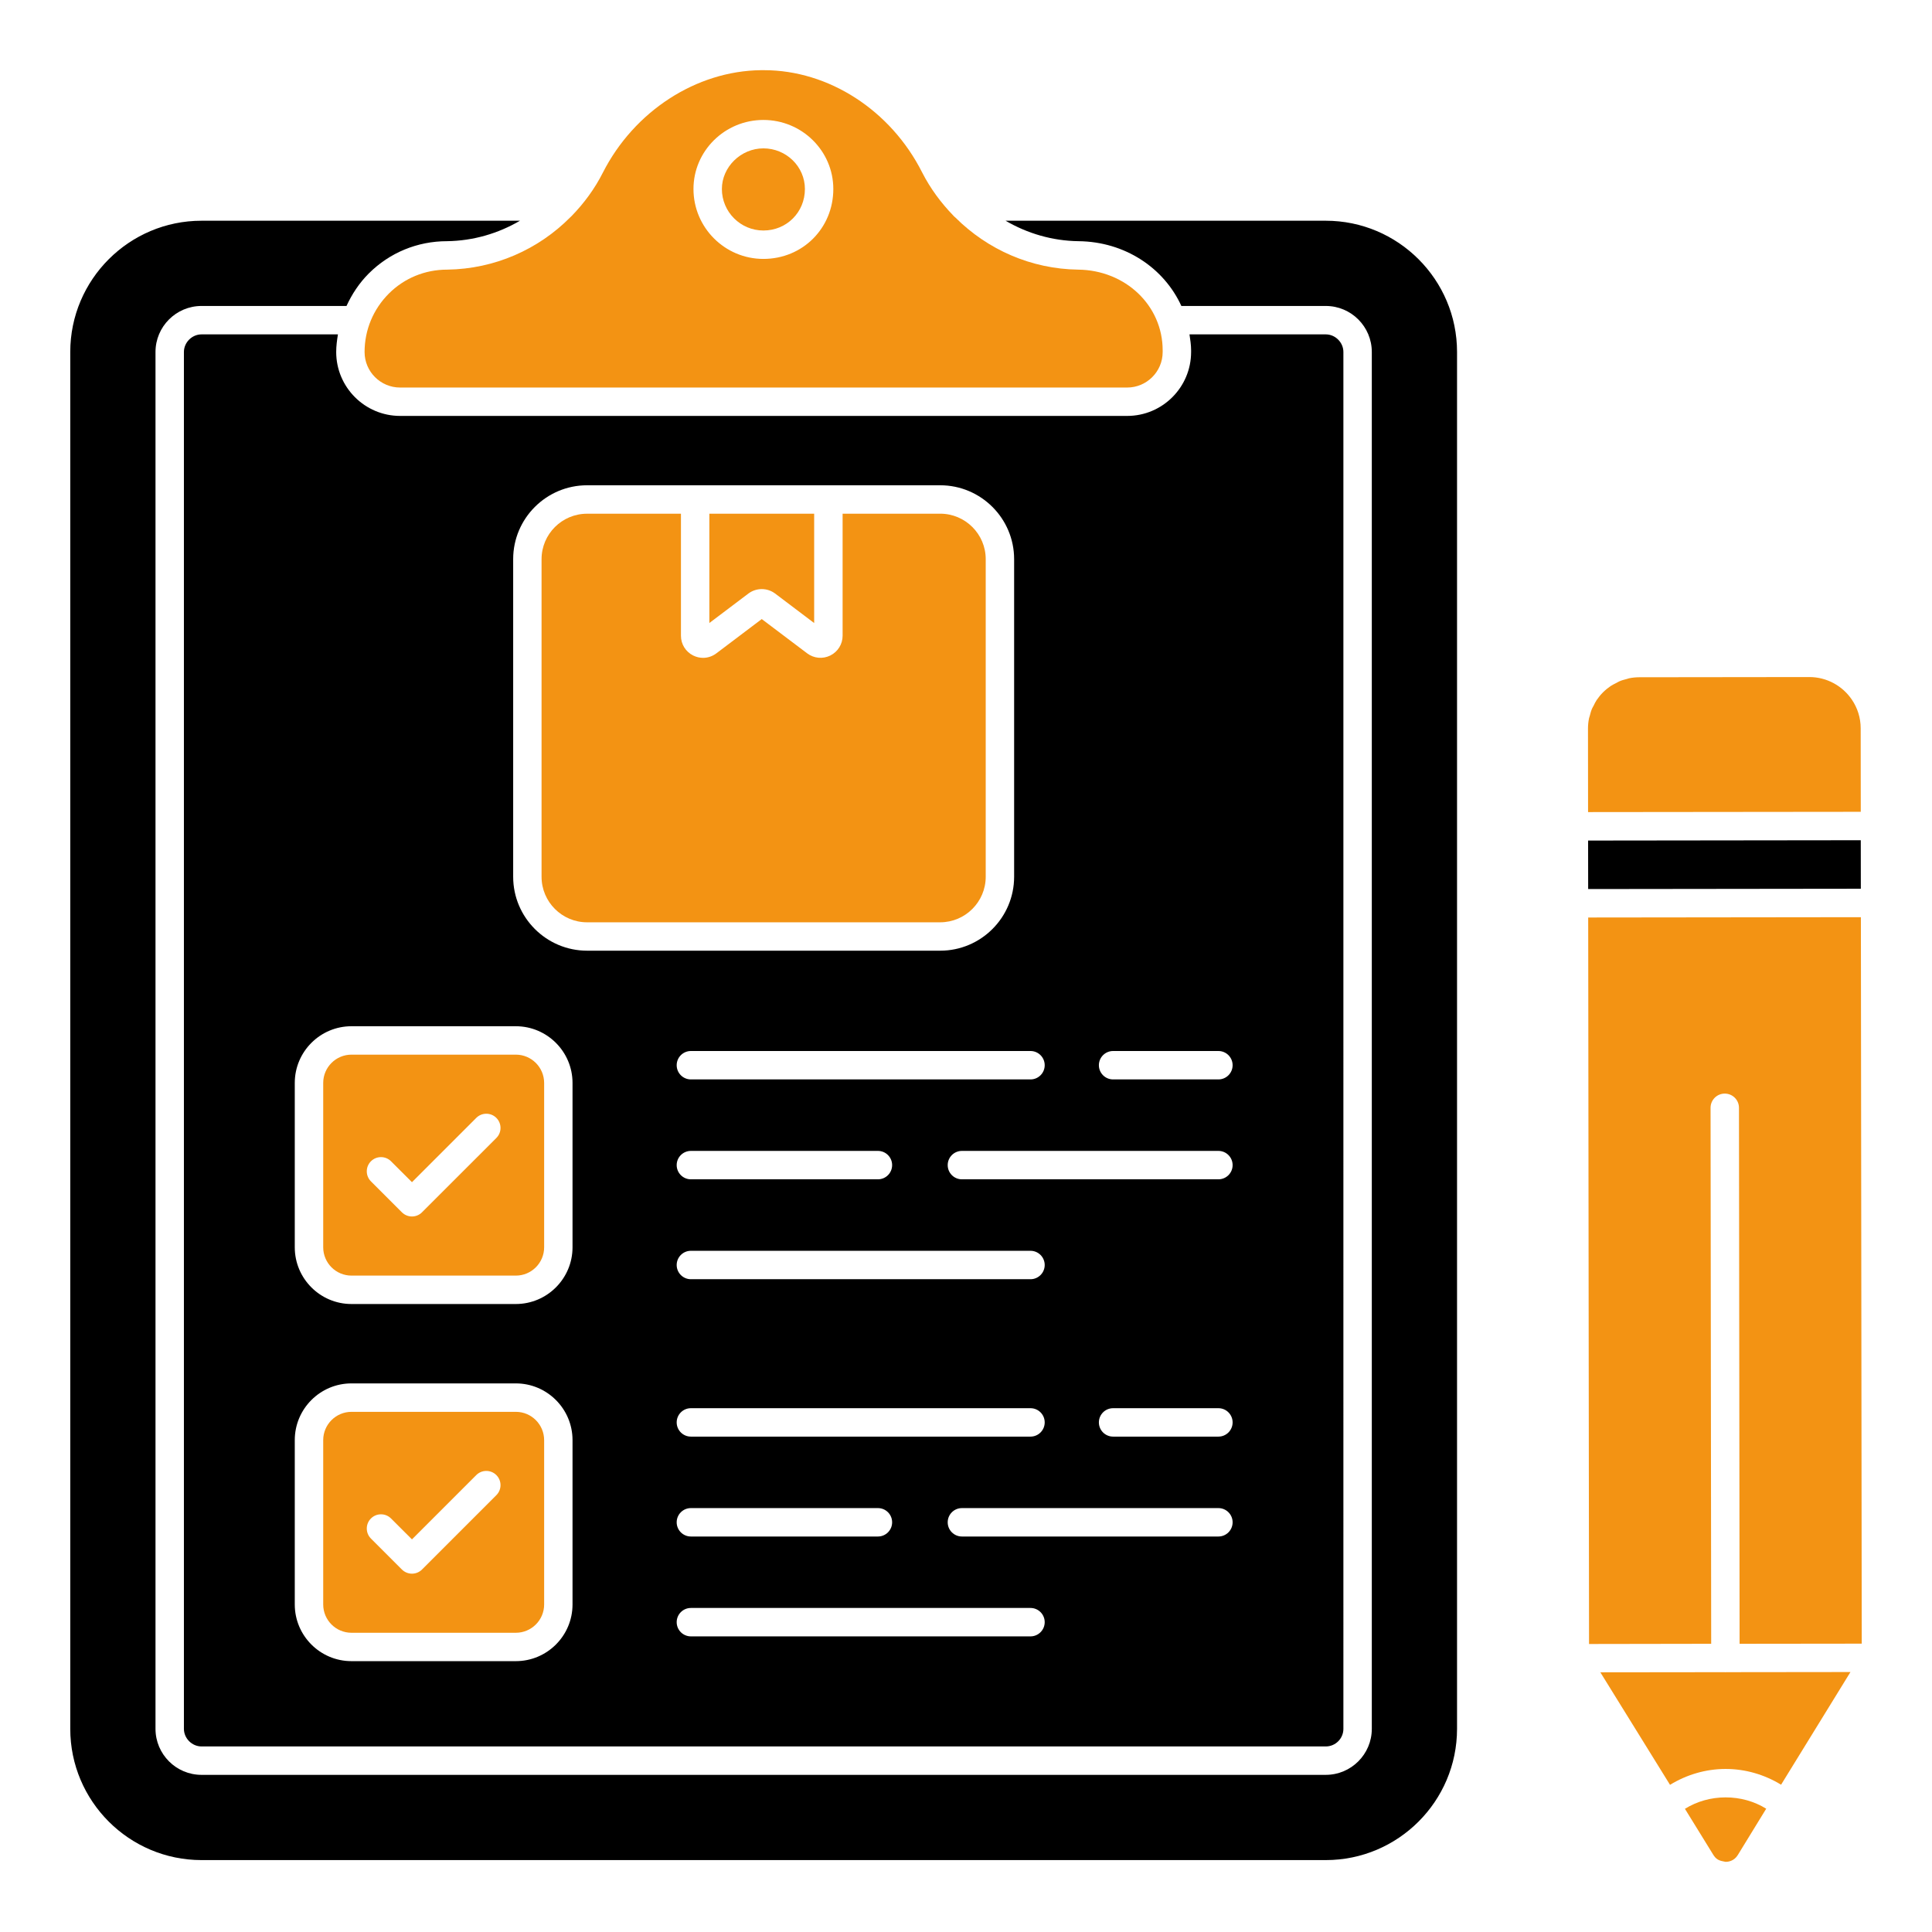
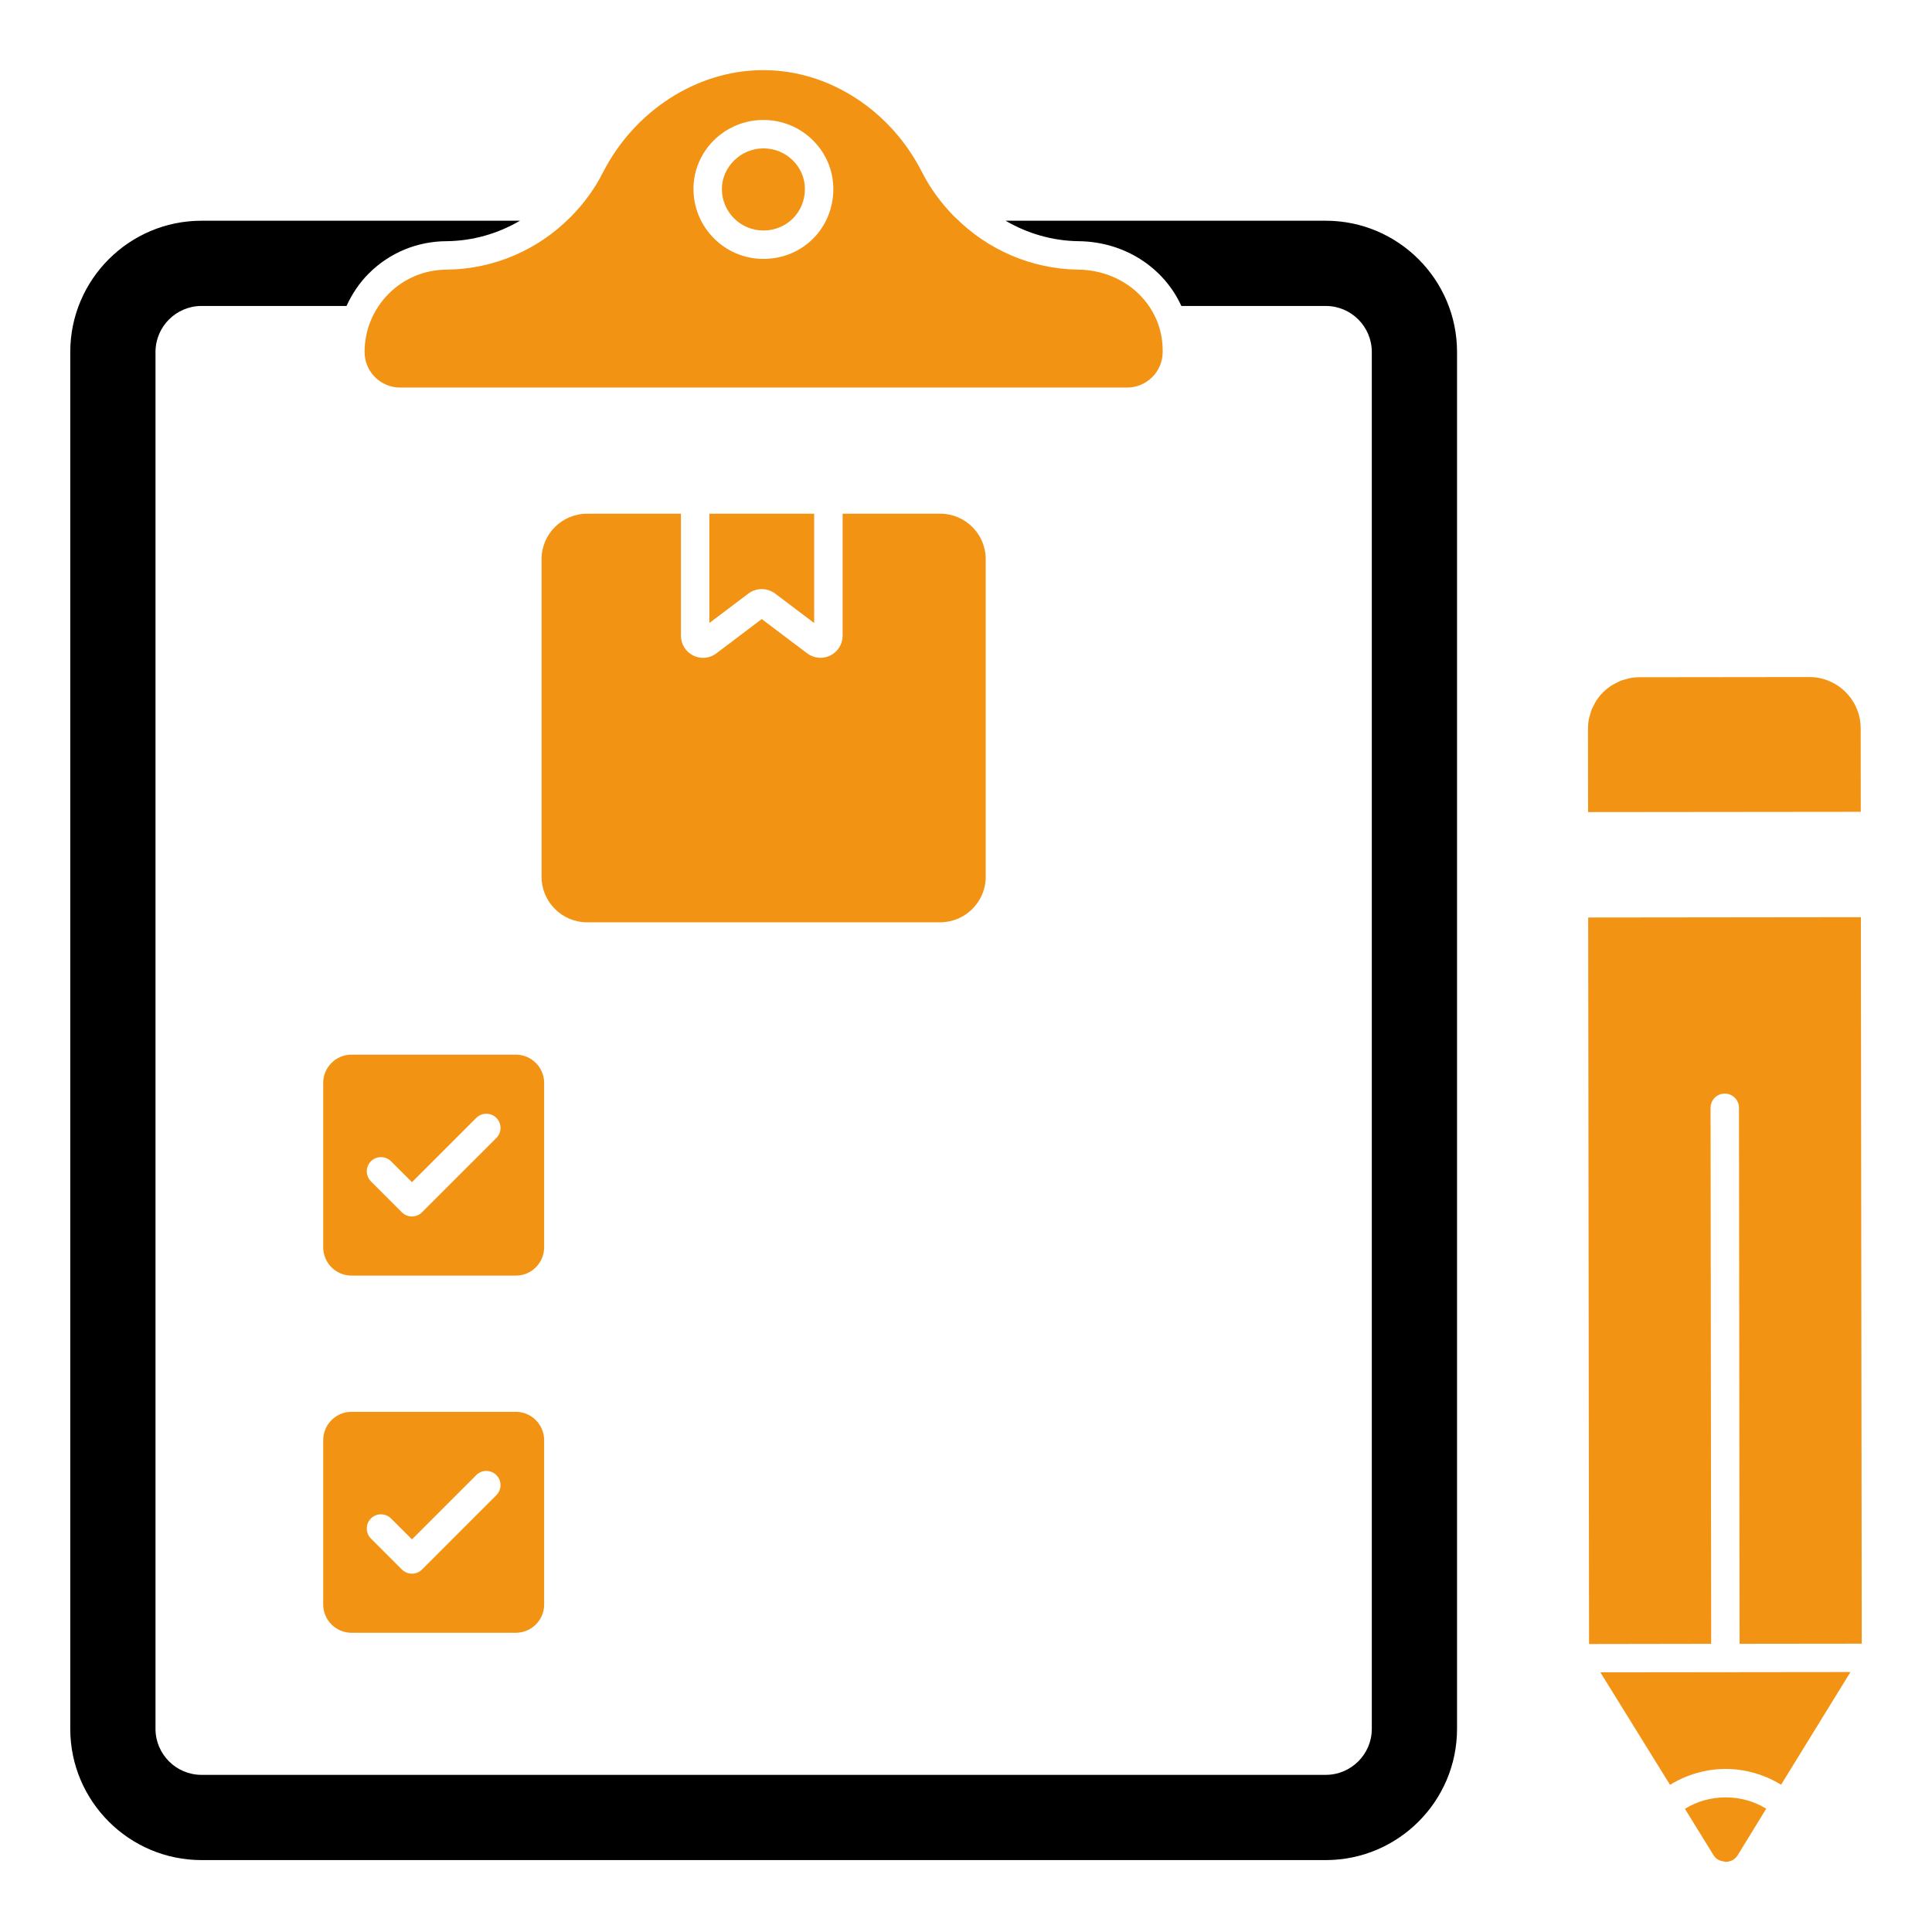
<svg xmlns="http://www.w3.org/2000/svg" id="SvgjsSvg1097" width="288" height="288" version="1.1">
  <defs id="SvgjsDefs1098" />
  <g id="SvgjsG1099">
    <svg enable-background="new 0 0 68 68" viewBox="0 0 68 68" width="288" height="288">
      <path d="M60.737 65.531c.084-0.0.296-.024.427-.239l1.001-1.632c-.427-.262-.914-.398-1.429-.398-0 0-.001 0-.002 0-.516.001-1.003.139-1.43.402l1.004 1.628C60.441 65.509 60.619 65.499 60.737 65.531zM60.733 62.261c.001 0 .002 0 .003 0 .695 0 1.368.198 1.952.555l2.442-3.966-4.384.005c-.006 0-.011.004-.018.004h-0c-.006 0-.011-.003-.017-.004l-4.384.005 2.452 3.96C59.363 62.462 60.038 62.262 60.733 62.261zM60.228 57.856l-.022-18.865c-0-.276.223-.5.5-.5h0c.276 0 .5.223.5.5l.022 18.865 4.299-.005-.03-25.569-9.598.011.03 25.57L60.228 57.856z" fill="#f39313" class="svgShape color000000-0 selectable" />
-       <rect width="9.597" height="1.707" x="55.897" y="29.579" transform="rotate(-.068 60.694 30.435)" fill="#000000" class="svgShape color000000-1 selectable" />
      <path d="M65.493 28.573l-.003-2.938c-0-.374-.115-.721-.31-1.009-.325-.48-.876-.796-1.498-.796-.001 0-.001 0-.002 0l-5.982.007c-.124 0-.244.013-.361.037-.028.006-.054.018-.082.025-.088.022-.175.045-.257.081-.036.015-.069.038-.105.056-.068.035-.138.067-.202.11-.096.065-.187.139-.271.223s-.158.175-.223.271c-.043.063-.075.133-.109.202-.018.036-.041.068-.056.105-.034.08-.056.166-.078.251-.008.03-.02.057-.026.087-.024.117-.036.237-.036.36l.003 2.938L65.493 28.573zM21.219 6.076c-.289.572-.664 1.078-1.096 1.523-.015.017-.031.03-.047.045-1.13 1.14-2.67 1.823-4.336 1.846-.783 0-1.509.299-2.054.843-.55.551-.854 1.281-.854 2.057 0 .689.561 1.25 1.25 1.25h25.59c.689 0 1.25-.561 1.25-1.25v-.06c0-1.575-1.307-2.822-2.976-2.84-1.653-.023-3.186-.702-4.32-1.834-.027-.021-.051-.043-.073-.069-.43-.444-.806-.949-1.097-1.519-1.103-2.187-3.287-3.598-5.565-3.598h-.11C24.506 2.496 22.32 3.912 21.219 6.076zM26.869 4.222c1.357 0 2.461 1.09 2.461 2.43 0 1.38-1.081 2.461-2.461 2.461-1.357 0-2.461-1.104-2.461-2.461C24.408 5.312 25.512 4.222 26.869 4.222zM18.156 49.692h-5.785c-.549 0-.995.447-.995.996v5.785c0 .549.446.995.995.995h5.785c.549 0 .996-.446.996-.995v-5.785C19.151 50.138 18.705 49.692 18.156 49.692zM17.47 52.625l-2.617 2.617C14.756 55.339 14.628 55.388 14.5 55.388s-.256-.049-.354-.146l-1.09-1.09c-.195-.195-.195-.512 0-.707s.512-.195.707 0L14.5 54.181l2.263-2.263c.195-.195.512-.195.707 0S17.666 52.429 17.47 52.625zM18.156 37.12h-5.785c-.549 0-.995.446-.995.995v5.786c0 .549.446.996.995.996h5.785c.549 0 .996-.447.996-.996v-5.786C19.151 37.566 18.705 37.12 18.156 37.12zM17.47 40.053l-2.617 2.616C14.756 42.767 14.628 42.816 14.5 42.816s-.256-.049-.354-.146l-1.09-1.09c-.195-.195-.195-.512 0-.707s.512-.195.707 0L14.5 41.609l2.263-2.263c.195-.195.512-.195.707 0S17.666 39.858 17.47 40.053z" fill="#f39313" class="svgShape color000000-2 selectable" />
      <path d="M26.869 8.113c.819 0 1.461-.642 1.461-1.461 0-.788-.656-1.43-1.461-1.43-.792 0-1.461.655-1.461 1.43C25.408 7.458 26.063 8.113 26.869 8.113zM34.694 30.859V19.68c0-.882-.719-1.6-1.602-1.6h-3.435v4.295c0 .296-.166.563-.432.696-.268.132-.579.103-.816-.076l-1.598-1.206-1.598 1.207c-.138.104-.301.158-.467.158-.118 0-.236-.027-.347-.082-.266-.132-.432-.399-.432-.696v-4.295h-3.304c-.883 0-1.602.718-1.602 1.6v11.179c0 .883.719 1.602 1.602 1.602h12.428C33.976 32.461 34.694 31.742 34.694 30.859z" fill="#f39313" class="svgShape color000000-3 selectable" />
-       <path d="M39.673,14.639h-25.59c-1.241,0-2.25-1.009-2.25-2.25    c0-0.21,0.028-0.416,0.061-0.62H7.093c-0.336,0-0.62,0.284-0.62,0.62v48.46    c0,0.336,0.284,0.62,0.62,0.62h39.57c0.342,0,0.62-0.278,0.62-0.62    V12.389c0-0.336-0.284-0.62-0.62-0.62h-4.797    c0.027,0.184,0.057,0.368,0.057,0.56v0.06    C41.923,13.63,40.914,14.639,39.673,14.639z M36.77,37.492c0,0.276-0.224,0.5-0.5,0.5    H24.317c-0.276,0-0.5-0.224-0.5-0.5c0-0.276,0.224-0.5,0.5-0.5h11.953    C36.546,36.992,36.77,37.216,36.77,37.492z M24.317,50.564c-0.276,0-0.5-0.224-0.5-0.5    c0-0.276,0.224-0.5,0.5-0.5h11.953c0.276,0,0.5,0.224,0.5,0.5c0,0.276-0.224,0.5-0.5,0.5H24.317z     M31.4,53.58c0,0.276-0.224,0.5-0.5,0.5h-6.583c-0.276,0-0.5-0.224-0.5-0.5s0.224-0.5,0.5-0.5    h6.583C31.177,53.08,31.4,53.303,31.4,53.58z M36.27,45.024H24.317    c-0.276,0-0.5-0.224-0.5-0.5s0.224-0.5,0.5-0.5h11.953c0.276,0,0.5,0.224,0.5,0.5    S36.546,45.024,36.27,45.024z M30.9,41.508h-6.583c-0.276,0-0.5-0.224-0.5-0.5    c0-0.276,0.224-0.5,0.5-0.5h6.583c0.276,0,0.5,0.224,0.5,0.5    C31.4,41.284,31.177,41.508,30.9,41.508z M20.151,56.472    c0,1.101-0.895,1.995-1.996,1.995h-5.785c-1.1,0-1.995-0.895-1.995-1.995    v-5.785c0-1.101,0.895-1.996,1.995-1.996h5.785c1.101,0,1.996,0.895,1.996,1.996    V56.472z M20.151,43.901c0,1.1-0.895,1.996-1.996,1.996h-5.785    c-1.1,0-1.995-0.896-1.995-1.996v-5.786c0-1.1,0.895-1.995,1.995-1.995    h5.785c1.101,0,1.996,0.895,1.996,1.995V43.901z M18.062,30.859V19.68    c0-1.434,1.167-2.6,2.602-2.6h3.804h4.689h3.935    c1.435,0,2.602,1.167,2.602,2.6v11.179c0,1.435-1.167,2.602-2.602,2.602    H20.665C19.23,33.461,18.062,32.294,18.062,30.859z M36.27,57.595H24.317    c-0.276,0-0.5-0.224-0.5-0.5s0.224-0.5,0.5-0.5h11.953c0.276,0,0.5,0.224,0.5,0.5    S36.546,57.595,36.27,57.595z M42.884,54.08h-9.028c-0.276,0-0.5-0.224-0.5-0.5    s0.224-0.5,0.5-0.5h9.028c0.276,0,0.5,0.224,0.5,0.5S43.161,54.08,42.884,54.08z     M42.884,50.564h-3.707c-0.276,0-0.5-0.224-0.5-0.5c0-0.276,0.224-0.5,0.5-0.5h3.707    c0.276,0,0.5,0.224,0.5,0.5C43.384,50.34,43.161,50.564,42.884,50.564z M42.884,41.508    h-9.028c-0.276,0-0.5-0.224-0.5-0.5c0-0.276,0.224-0.5,0.5-0.5h9.028c0.276,0,0.5,0.224,0.5,0.5    C43.384,41.284,43.161,41.508,42.884,41.508z M42.884,36.992c0.276,0,0.5,0.224,0.5,0.5    c0,0.276-0.224,0.5-0.5,0.5h-3.707c-0.276,0-0.5-0.224-0.5-0.5c0-0.276,0.224-0.5,0.5-0.5H42.884    z" fill="#000000" class="svgShape color000000-4 selectable" />
      <path d="M26.812,20.734c0.165,0,0.329,0.052,0.466,0.154l1.378,1.041v-3.849h-3.689    v3.848l1.375-1.038C26.482,20.786,26.647,20.734,26.812,20.734z" fill="#f39313" class="svgShape color000000-5 selectable" />
      <path d="M2.473,12.389v48.46c0,2.548,2.073,4.62,4.62,4.62h39.57    c2.547,0,4.62-2.072,4.62-4.62V12.389c0-2.548-2.073-4.62-4.62-4.62    H35.394c0.767,0.448,1.644,0.708,2.566,0.72    c1.638,0.017,3.01,0.943,3.62,2.28h5.083c0.894,0,1.62,0.727,1.62,1.62    v48.46c0,0.894-0.727,1.62-1.62,1.62H7.093    c-0.894,0-1.62-0.727-1.62-1.62V12.389c0-0.894,0.727-1.62,1.62-1.62    h5.103c0.192-0.418,0.448-0.808,0.784-1.144    c0.733-0.732,1.711-1.136,2.754-1.136c0.924-0.013,1.802-0.272,2.567-0.72    H7.093C4.546,7.769,2.473,9.842,2.473,12.389z" fill="#000000" class="svgShape color000000-6 selectable" />
    </svg>
  </g>
</svg>